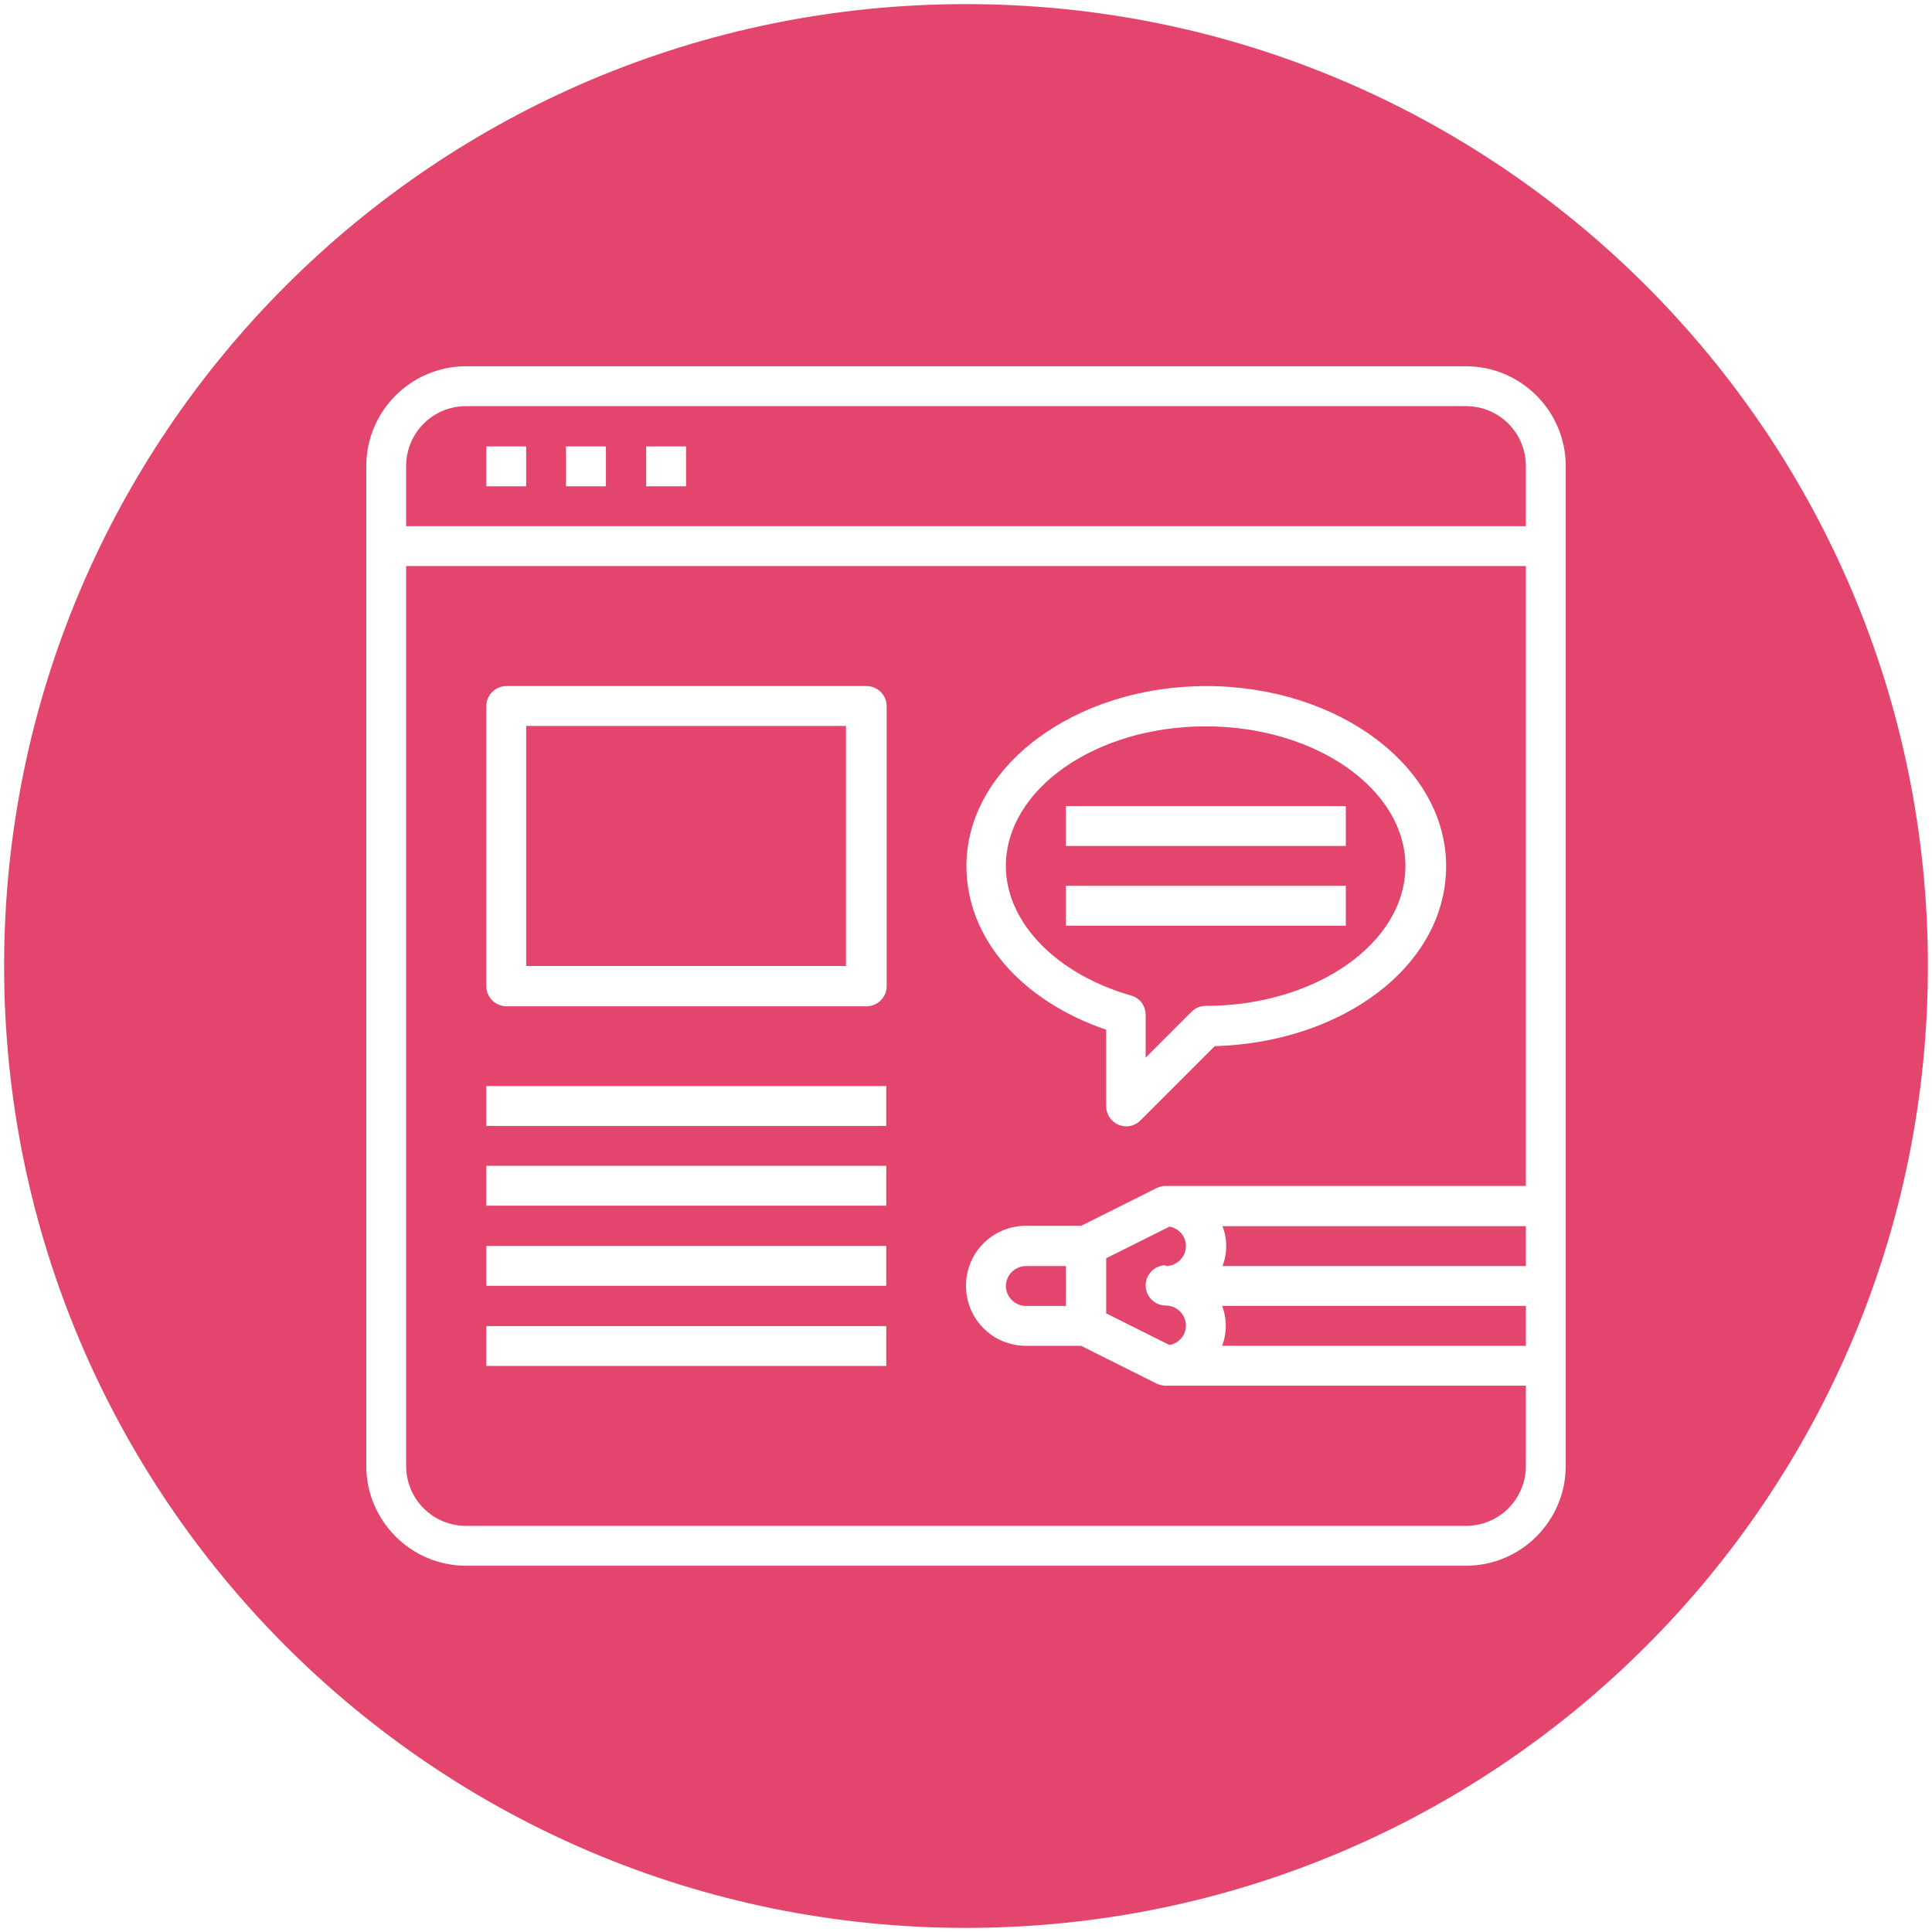
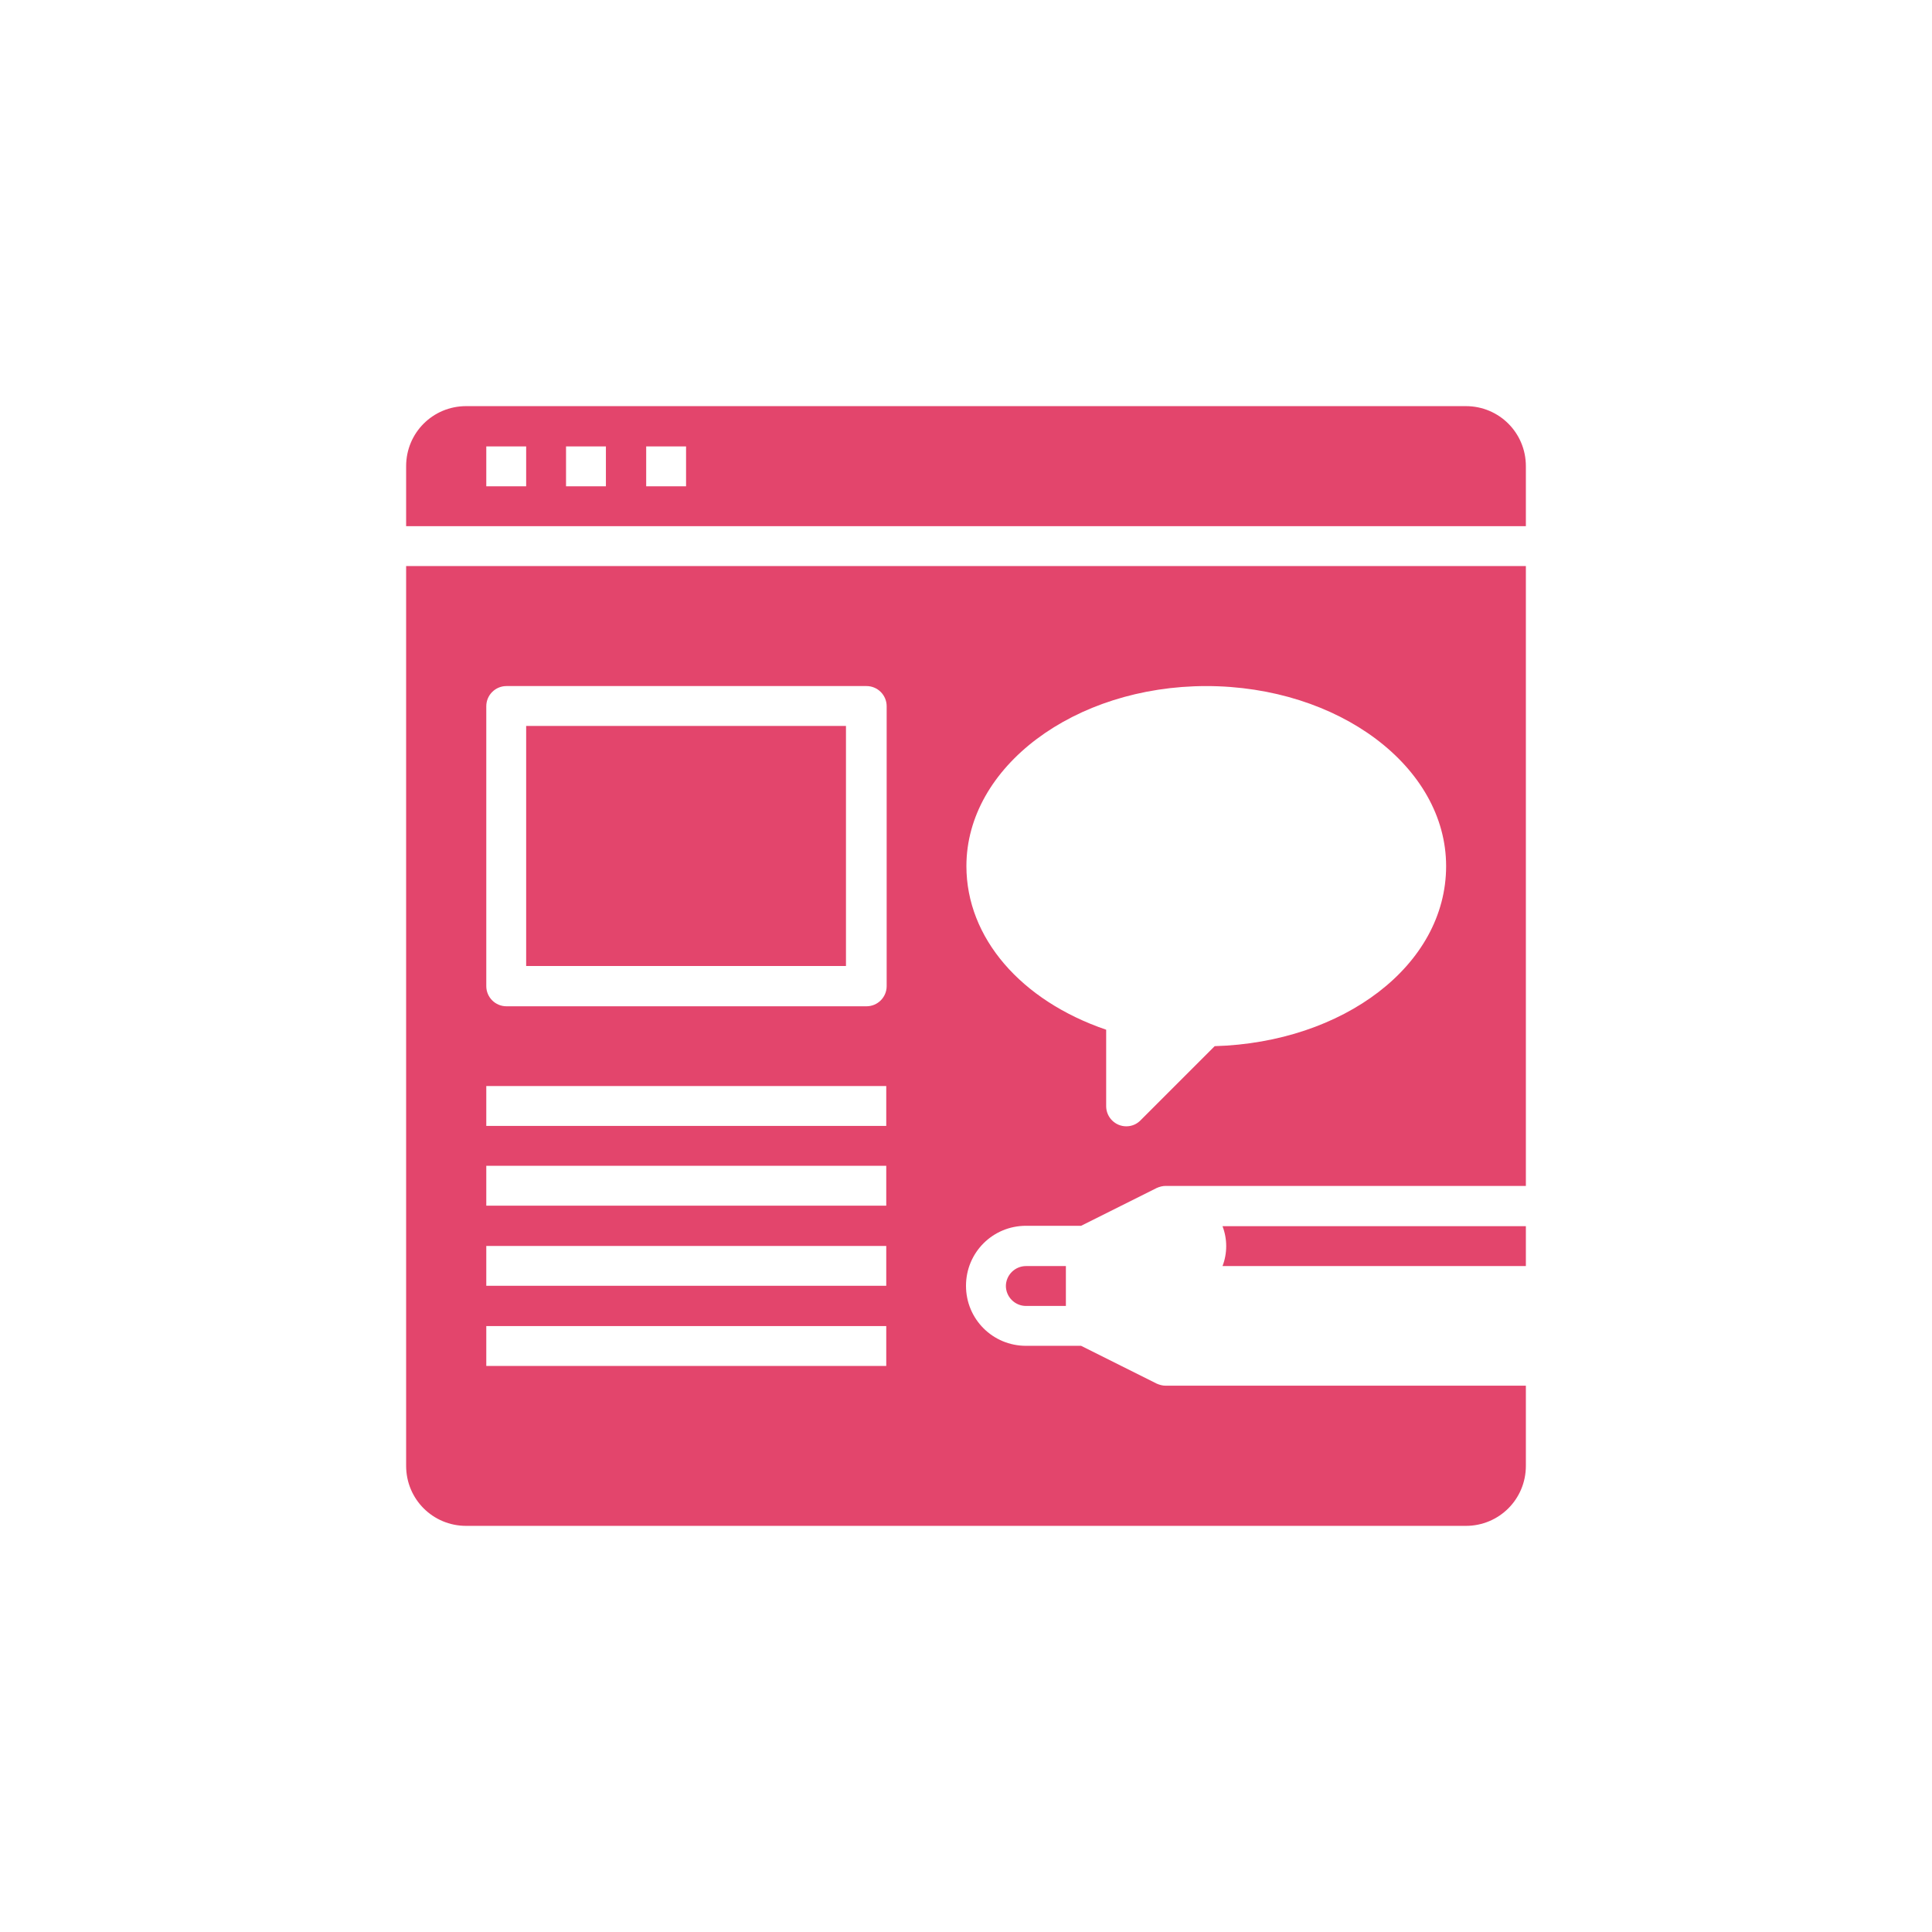
<svg xmlns="http://www.w3.org/2000/svg" viewBox="0 0 47 47" data-name="Layer 1" id="Layer_1">
  <defs>
    <style>
      .cls-1 {
        fill: #e3456c;
      }
    </style>
  </defs>
  <path d="M24.47,31.28c0,.27.22.49.49.49h.97v-.97h-.97c-.27,0-.49.22-.49.49Z" class="cls-1" />
  <rect height="5.84" width="7.78" y="17.66" x="12.8" class="cls-1" />
-   <path d="M28.36,30.8c.27,0,.49-.22.49-.49,0-.23-.17-.43-.4-.47l-1.54.77v1.34l1.54.77c.23-.04.4-.24.4-.47,0-.27-.22-.49-.49-.49s-.49-.22-.49-.49.22-.49.49-.49Z" class="cls-1" />
-   <path d="M29.73,31.77c.12.31.12.66,0,.97h7.39v-.97h-7.39Z" class="cls-1" />
-   <path d="M27.52,24.22c.21.06.35.25.35.47v1.04l1.12-1.12c.09-.09.21-.14.34-.14,2.68,0,4.86-1.53,4.86-3.4s-2.18-3.4-4.86-3.4-4.86,1.53-4.86,3.4c0,1.37,1.23,2.63,3.05,3.15ZM25.93,19.61h6.81v.97h-6.81v-.97ZM25.93,21.55h6.81v.97h-6.81v-.97Z" class="cls-1" />
  <path d="M29.74,30.8h7.38v-.97h-7.38c.12.31.12.66,0,.97Z" class="cls-1" />
  <path d="M9.88,35.66c0,.81.65,1.46,1.46,1.46h24.32c.81,0,1.46-.65,1.46-1.46v-1.95h-8.76c-.08,0-.15-.02-.22-.05l-1.84-.92h-1.34c-.81,0-1.46-.65-1.46-1.46s.65-1.46,1.46-1.46h1.34l1.84-.92c.07-.03.14-.05.22-.05h8.76v-15.08H9.88v21.89ZM29.34,16.69c3.22,0,5.84,1.96,5.84,4.38s-2.51,4.29-5.63,4.38l-1.81,1.81c-.09.09-.21.14-.34.14-.27,0-.49-.22-.49-.49v-1.86c-2.08-.71-3.4-2.24-3.4-3.98,0-2.41,2.62-4.38,5.84-4.38ZM11.83,17.18c0-.27.22-.49.49-.49h8.76c.27,0,.49.22.49.49v6.81c0,.27-.22.49-.49.49h-8.76c-.27,0-.49-.22-.49-.49v-6.81ZM11.83,26.42h9.73v.97h-9.73v-.97ZM11.83,28.36h9.73v.97h-9.73v-.97ZM11.83,30.31h9.73v.97h-9.73v-.97ZM11.83,32.26h9.73v.97h-9.73v-.97Z" class="cls-1" />
  <path d="M35.66,9.88H11.34c-.81,0-1.46.65-1.46,1.46v1.46h27.24v-1.46c0-.81-.65-1.46-1.46-1.46ZM12.8,11.83h-.97v-.97h.97v.97ZM14.74,11.83h-.97v-.97h.97v.97ZM16.69,11.83h-.97v-.97h.97v.97Z" class="cls-1" />
-   <path d="M23.5.1C10.57.1.1,10.57.1,23.5s10.48,23.4,23.4,23.4,23.4-10.48,23.4-23.4S36.43.1,23.5.1ZM38.09,35.66c0,1.34-1.09,2.43-2.43,2.43H11.34c-1.34,0-2.43-1.09-2.43-2.43V11.34c0-1.34,1.09-2.43,2.43-2.43h24.32c1.34,0,2.43,1.09,2.43,2.43v24.32Z" class="cls-1" />
</svg>